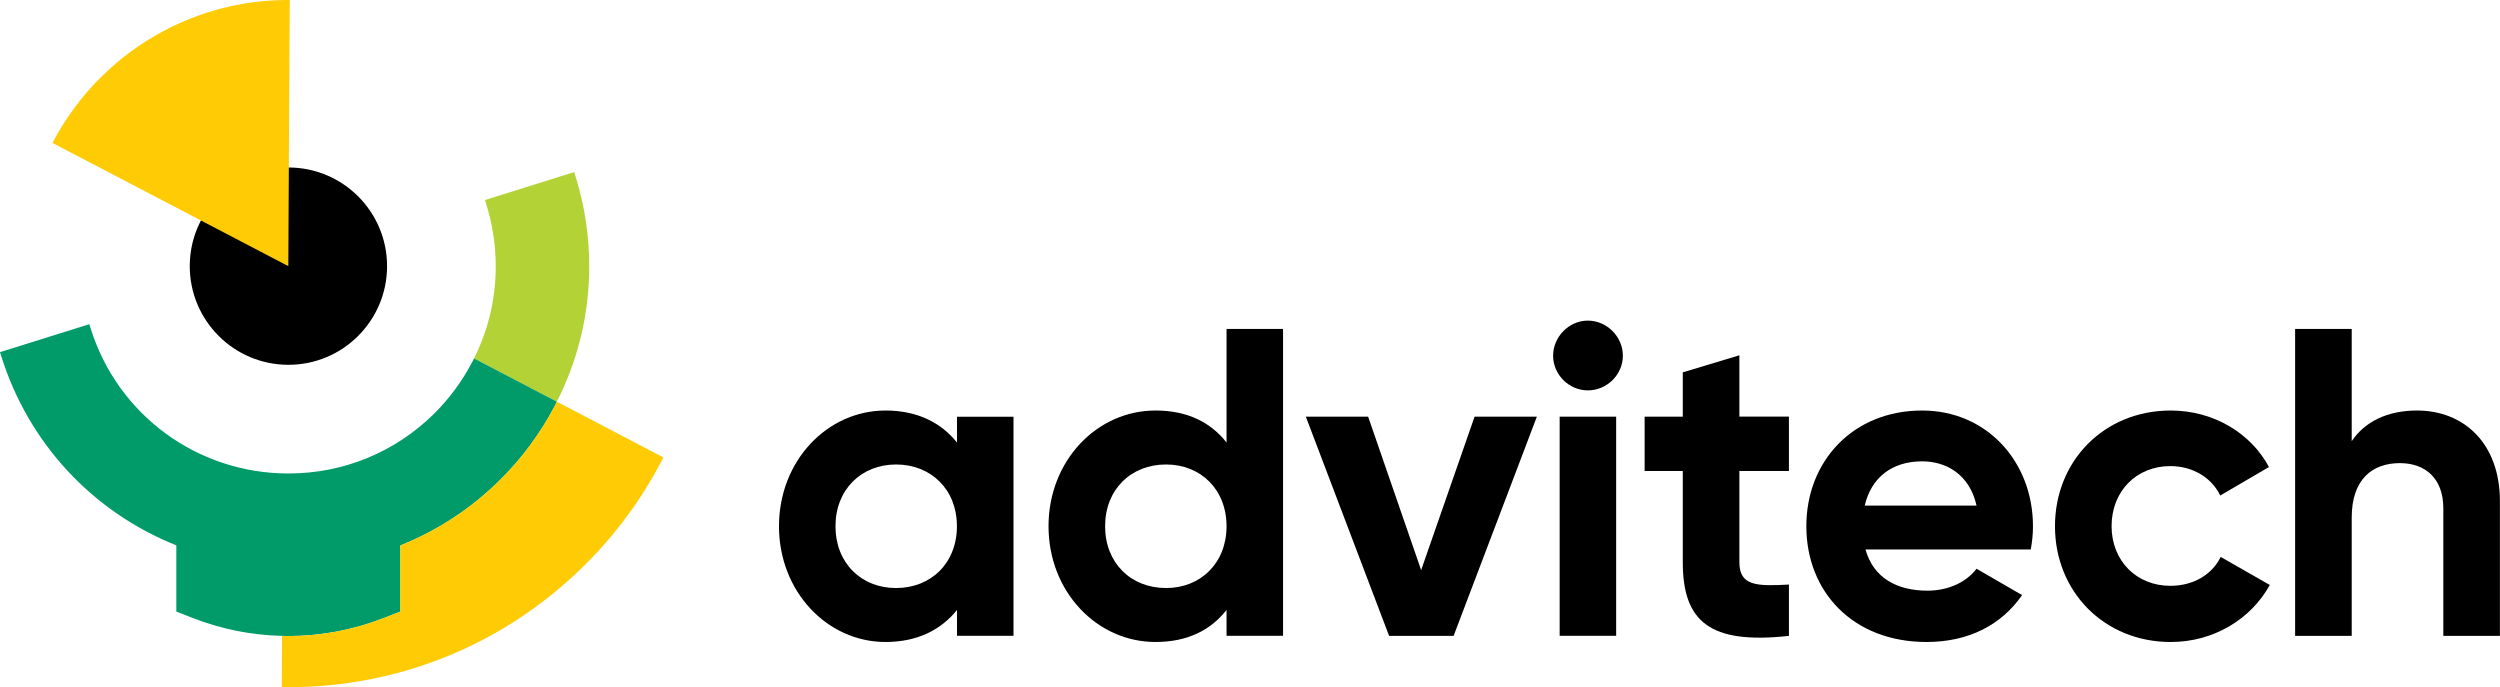
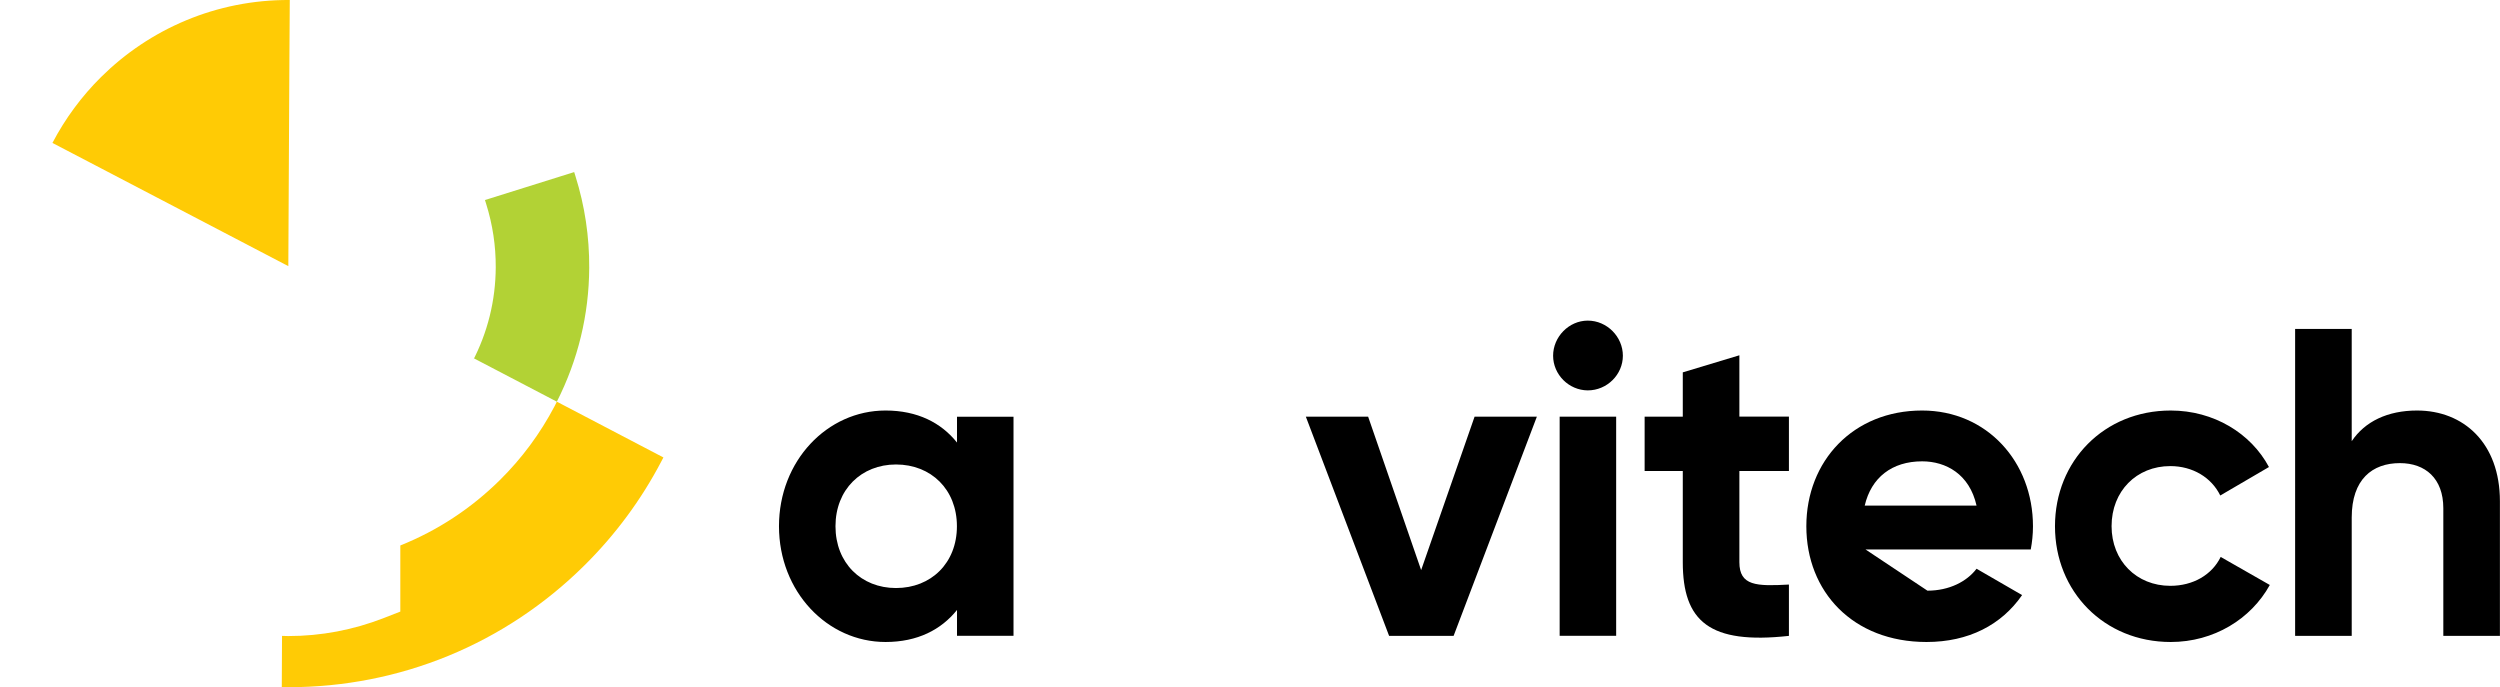
<svg xmlns="http://www.w3.org/2000/svg" version="1.1" id="Layer" x="0px" y="0px" width="294.2px" height="80.87px" viewBox="0 0 294.2 80.87" enable-background="new 0 0 294.2 80.87" xml:space="preserve">
  <g>
-     <path d="M45.55,31.32c0,6.41-5.2,11.61-11.61,11.61c-6.41,0-11.61-5.2-11.61-11.61c0-6.41,5.2-11.61,11.61-11.61   C40.35,19.71,45.55,24.91,45.55,31.32" />
    <path fill="#FFCB05" d="M11.9,9.06c-2.29,2.27-4.22,4.88-5.73,7.76l5.69,2.97l22.07,11.53l0.13-24.9L34.1,0   C25.45-0.05,17.6,3.42,11.9,9.06" />
    <path fill="#B2D235" d="M65.53,47.27c2.49-4.92,3.78-10.22,3.81-15.75c0.02-3.66-0.52-7.29-1.62-10.79l-0.15-0.48l-10.5,3.29   l0.15,0.48c0.75,2.4,1.13,4.9,1.12,7.43c-0.02,3.93-0.95,7.69-2.78,11.17l0.23-0.44L65.53,47.27z" />
-     <path fill="#009B69" d="M55.79,42.18l-0.23,0.44c-1.18,2.25-2.68,4.28-4.46,6.05c-4.6,4.55-10.69,7.05-17.16,7.05   c-0.04,0-0.09,0-0.13,0c-10.66-0.06-19.97-6.92-23.15-17.09l-0.15-0.48L0,41.44l0.15,0.48c3.2,10.21,10.7,18.3,20.6,22.26v7.79   l1.91,0.75c3.39,1.32,6.93,2.03,10.54,2.11c0.24,0.01,0.49,0.02,0.73,0.02c3.86,0,7.65-0.72,11.27-2.13l1.92-0.75v-7.78   c4.39-1.76,8.33-4.35,11.72-7.7c2.57-2.54,4.73-5.46,6.44-8.7l0.03-0.06l0.04-0.08c0.06-0.13,0.12-0.25,0.18-0.38L55.79,42.18z" />
    <path fill="#FFCB05" d="M65.53,47.27c-0.06,0.13-0.12,0.25-0.19,0.38l-0.04,0.08l-0.03,0.06c-1.71,3.25-3.87,6.16-6.44,8.7   c-3.39,3.35-7.33,5.94-11.72,7.7v7.78l-1.92,0.75c-3.61,1.41-7.4,2.13-11.27,2.13c-0.24,0-0.49-0.01-0.73-0.02l-0.03,6.04l0.5,0   c0.09,0,0.18,0,0.27,0c13.13,0,25.5-5.08,34.84-14.33c3.65-3.61,6.7-7.74,9.07-12.27l0.23-0.44L65.53,47.27z" />
  </g>
  <g>
    <path d="M119.27,49.03v25.79h-6.65v-3.04c-1.86,2.32-4.64,3.77-8.41,3.77c-6.86,0-12.54-5.93-12.54-13.62s5.67-13.62,12.54-13.62   c3.76,0,6.55,1.44,8.41,3.77v-3.04H119.27z M112.61,61.93c0-4.33-3.04-7.27-7.17-7.27c-4.07,0-7.12,2.94-7.12,7.27   s3.04,7.27,7.12,7.27C109.57,69.2,112.61,66.26,112.61,61.93" />
-     <path d="M150.99,38.71v36.11h-6.65v-3.04c-1.86,2.37-4.59,3.77-8.36,3.77c-6.91,0-12.59-5.93-12.59-13.62s5.67-13.62,12.59-13.62   c3.76,0,6.5,1.39,8.36,3.77V38.71H150.99z M144.34,61.93c0-4.33-3.04-7.27-7.12-7.27c-4.13,0-7.17,2.94-7.17,7.27   s3.04,7.27,7.17,7.27C141.29,69.2,144.34,66.26,144.34,61.93" />
    <polygon points="180.86,49.03 171.06,74.83 163.47,74.83 153.67,49.03 161,49.03 167.24,67.09 173.53,49.03  " />
    <path d="M182.77,41.86c0-2.22,1.86-4.13,4.08-4.13c2.27,0,4.13,1.91,4.13,4.13c0,2.22-1.86,4.08-4.13,4.08   C184.62,45.93,182.77,44.08,182.77,41.86 M183.54,49.03h6.65v25.79h-6.65V49.03z" />
    <path d="M204.69,55.43v10.73c0,2.79,2.01,2.84,5.83,2.63v6.04c-9.34,1.03-12.49-1.7-12.49-8.67V55.43h-4.49v-6.4h4.49v-5.21   l6.66-2.01v7.22h5.83v6.4H204.69z" />
-     <path d="M226.82,69.51c2.58,0,4.64-1.08,5.78-2.58l5.36,3.1c-2.43,3.51-6.29,5.52-11.25,5.52c-8.67,0-14.14-5.93-14.14-13.62   s5.52-13.62,13.62-13.62c7.63,0,13.05,6.04,13.05,13.62c0,0.98-0.1,1.86-0.26,2.73h-19.45C220.48,68.07,223.32,69.51,226.82,69.51    M232.6,59.5c-0.83-3.71-3.61-5.21-6.4-5.21c-3.56,0-5.99,1.91-6.76,5.21H232.6z" />
+     <path d="M226.82,69.51c2.58,0,4.64-1.08,5.78-2.58l5.36,3.1c-2.43,3.51-6.29,5.52-11.25,5.52c-8.67,0-14.14-5.93-14.14-13.62   s5.52-13.62,13.62-13.62c7.63,0,13.05,6.04,13.05,13.62c0,0.98-0.1,1.86-0.26,2.73h-19.45M232.6,59.5c-0.83-3.71-3.61-5.21-6.4-5.21c-3.56,0-5.99,1.91-6.76,5.21H232.6z" />
    <path d="M241.83,61.93c0-7.69,5.78-13.62,13.62-13.62c5.06,0,9.44,2.68,11.56,6.65l-5.73,3.35c-1.03-2.12-3.25-3.46-5.88-3.46   c-3.97,0-6.91,2.94-6.91,7.07c0,4.08,2.94,7.02,6.91,7.02c2.68,0,4.9-1.29,5.93-3.4l5.78,3.3c-2.22,4.02-6.6,6.71-11.66,6.71   C247.61,75.55,241.83,69.61,241.83,61.93" />
    <path d="M294.19,58.99v15.84h-6.66V59.81c0-3.51-2.12-5.31-5.11-5.31c-3.25,0-5.67,1.91-5.67,6.4v13.93h-6.66V38.71h6.66v13.21   c1.55-2.32,4.23-3.61,7.69-3.61C289.91,48.31,294.19,52.13,294.19,58.99" />
  </g>
</svg>